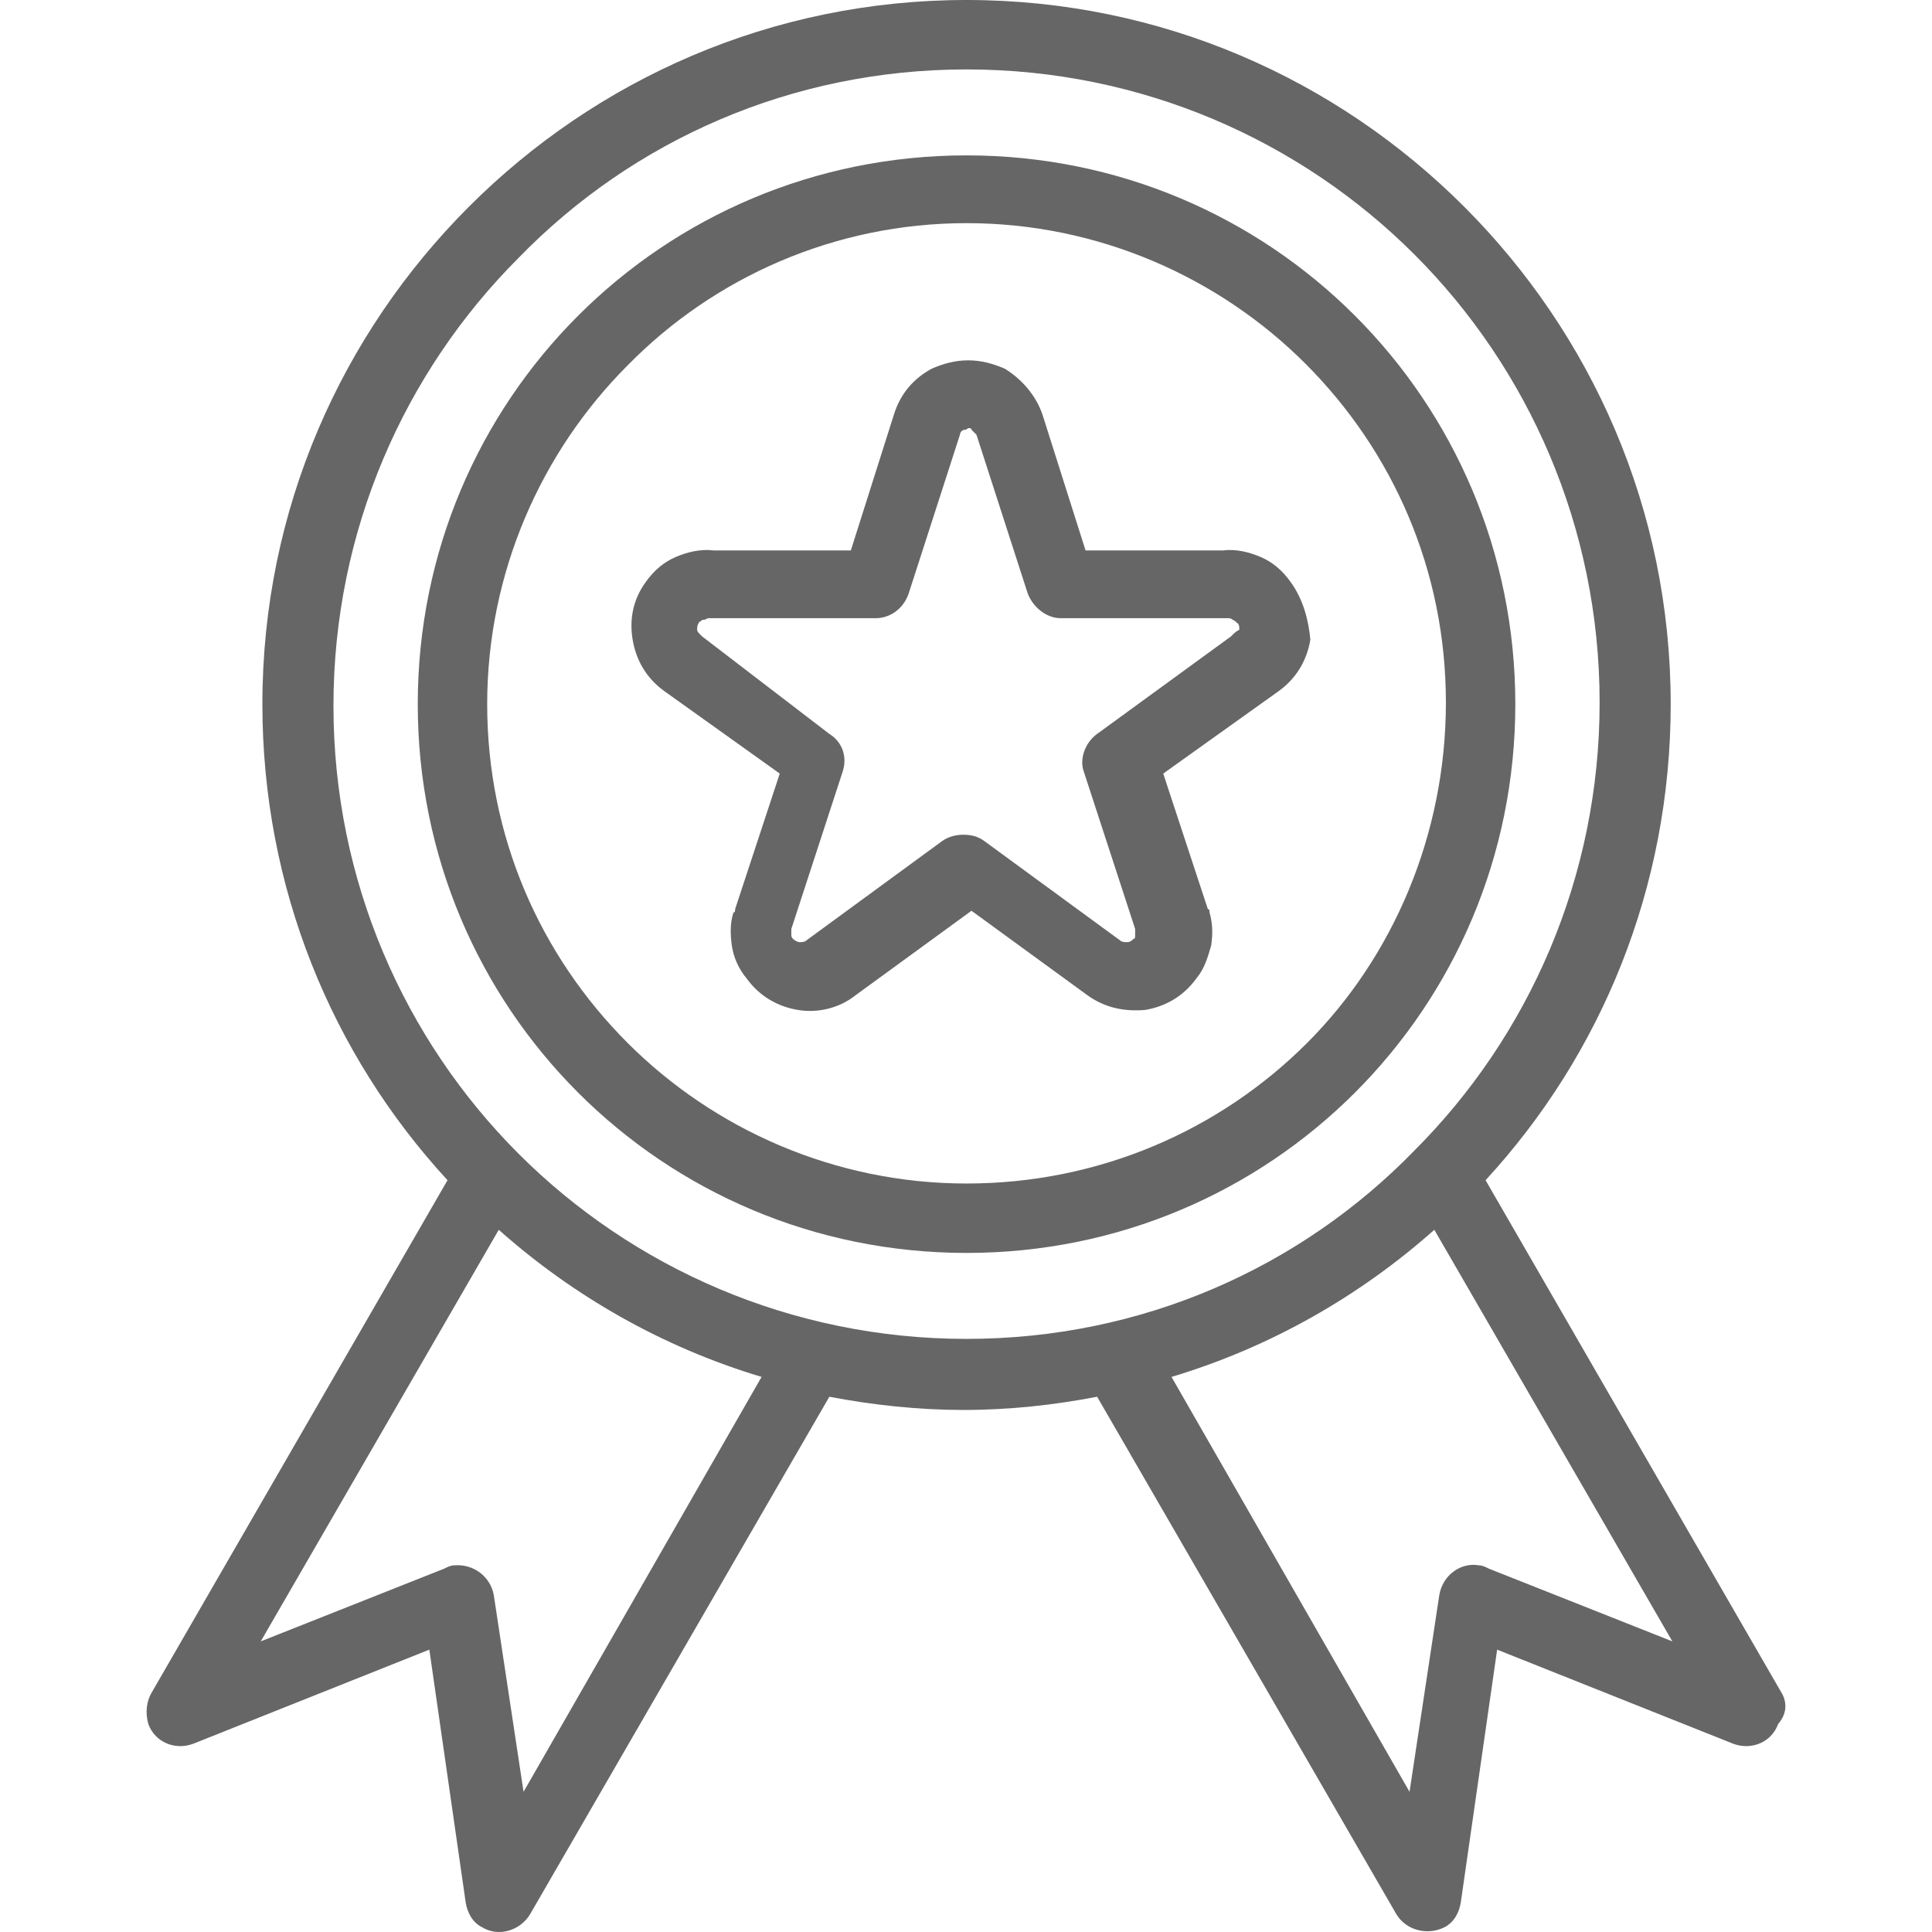
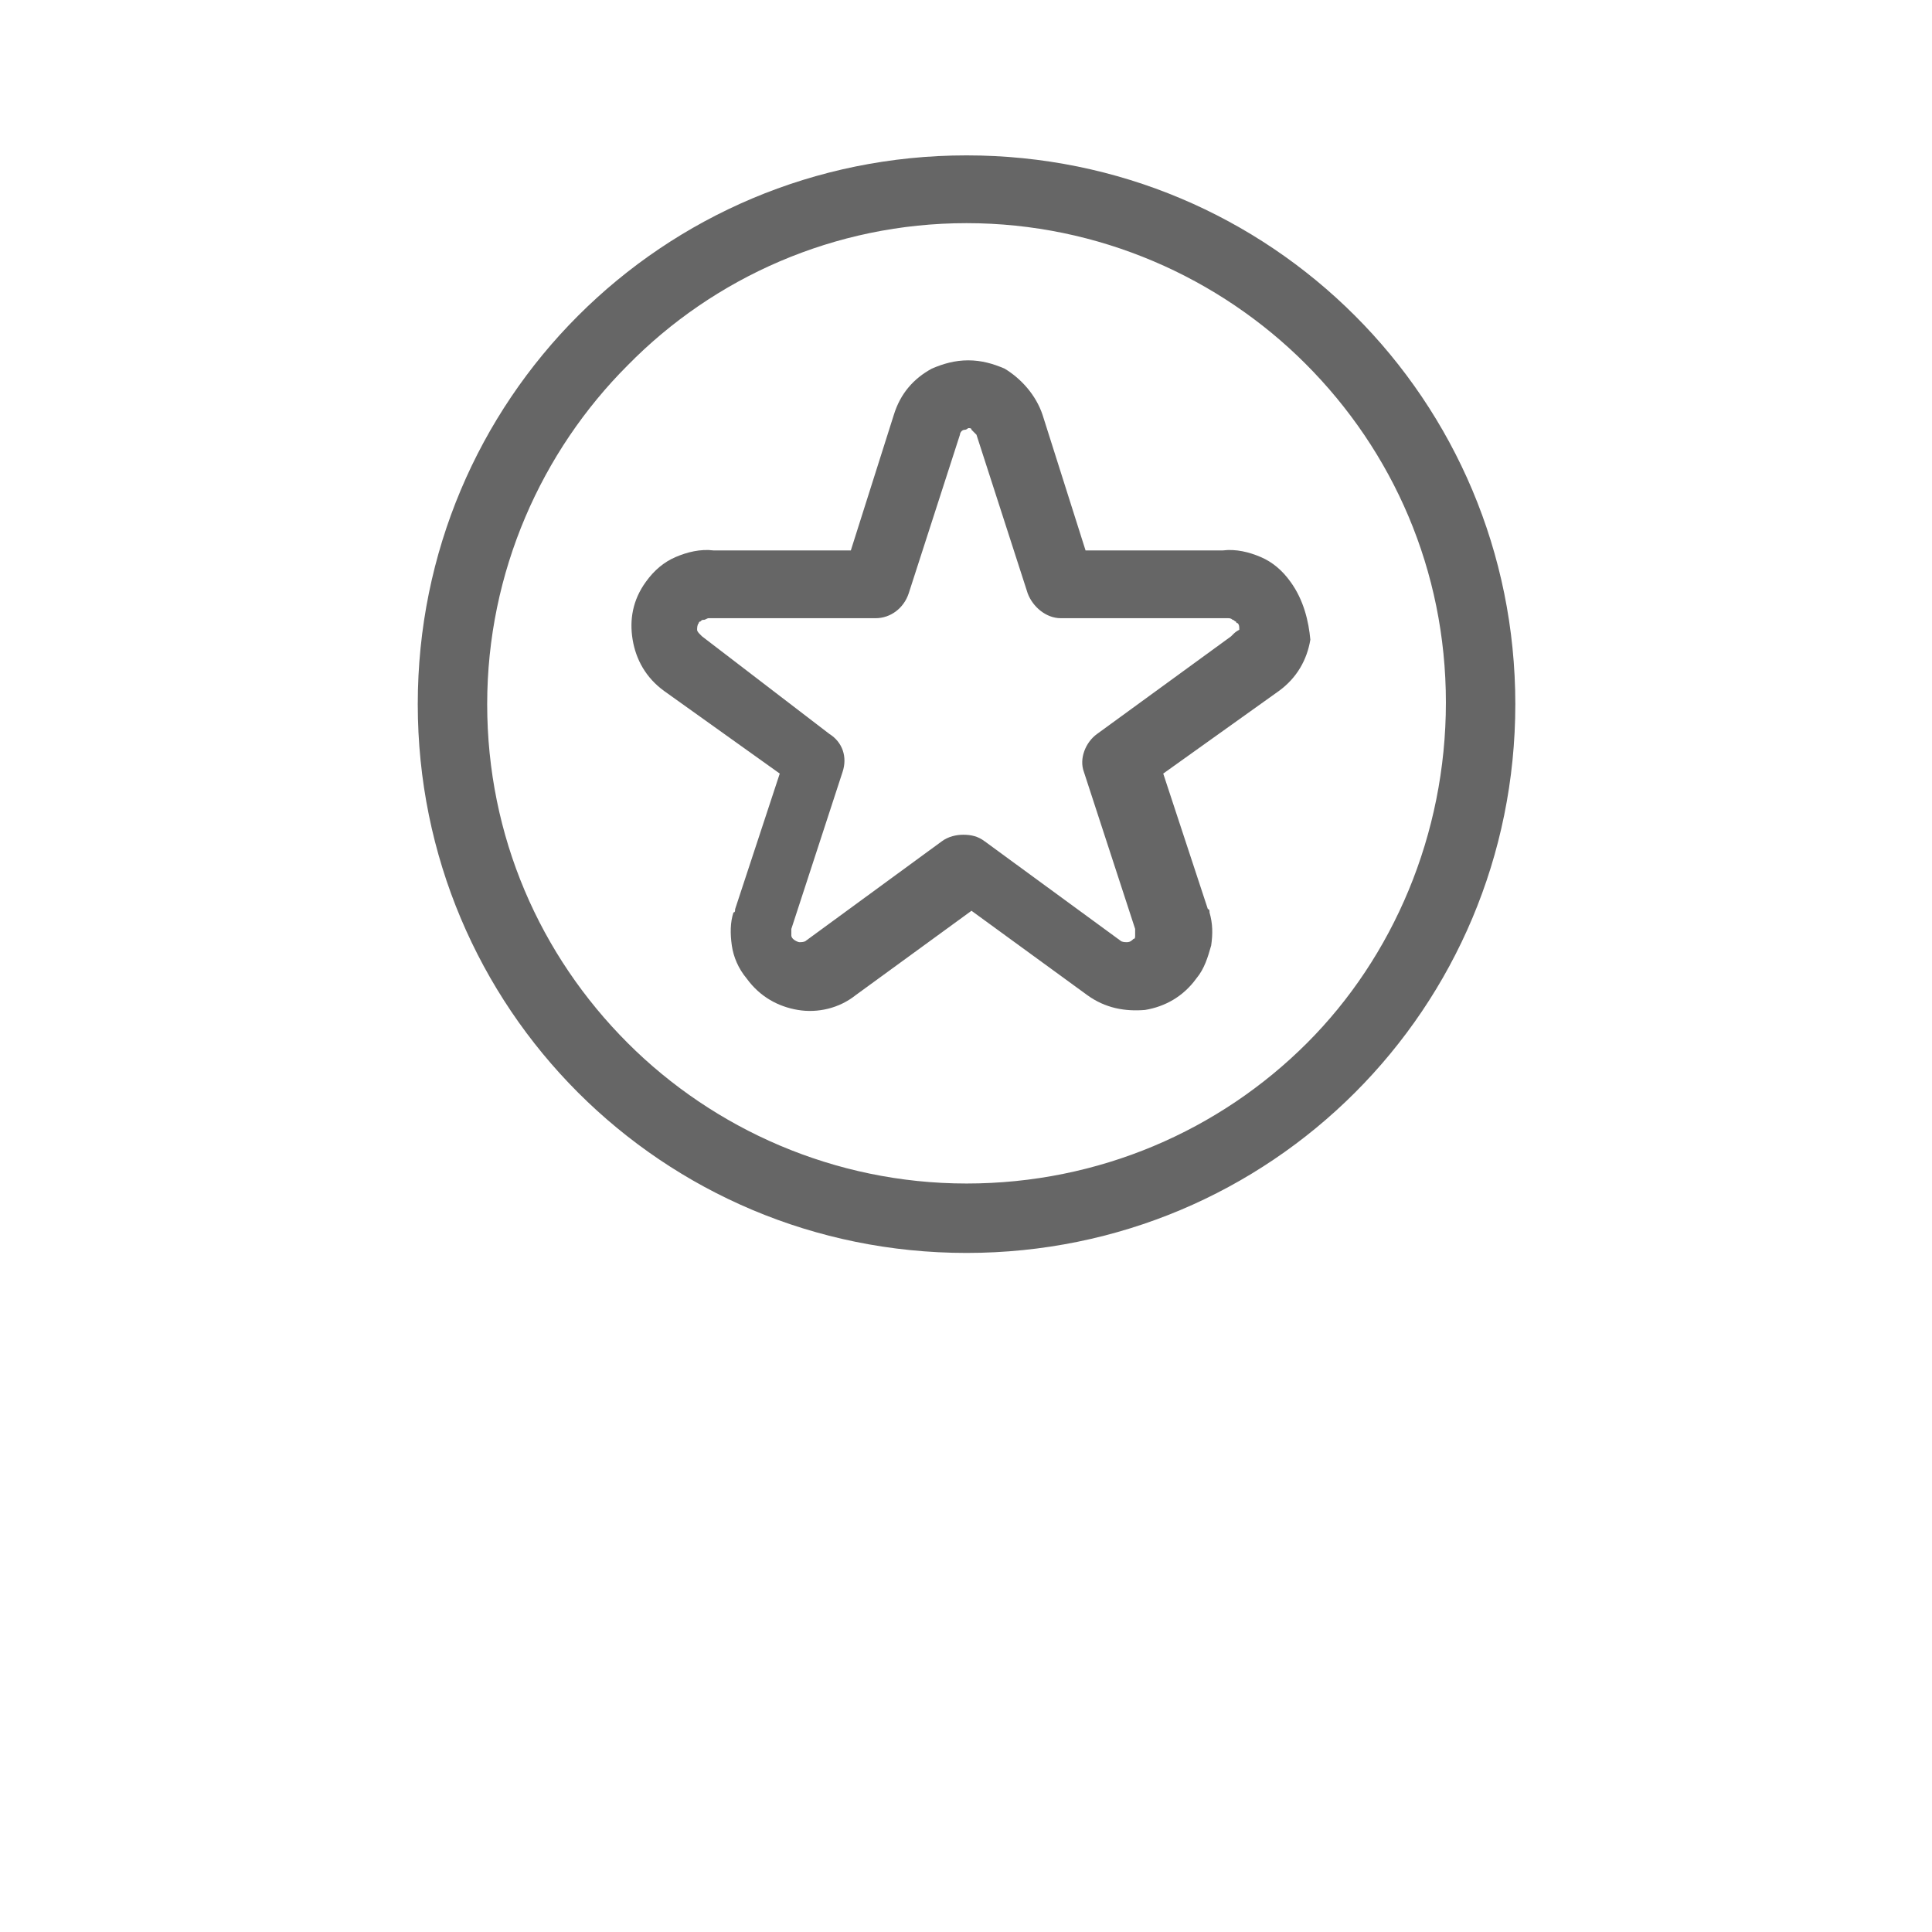
<svg xmlns="http://www.w3.org/2000/svg" fill="#666" version="1.1" id="Capa_1" x="0px" y="0px" viewBox="0 0 467.528 467.528" style="enable-background:new 0 0 467.528 467.528;" xml:space="preserve">
  <g>
    <g>
-       <path d="M431.095,409.6l-71.6-124c28-30.4,44.8-70.8,44.8-115.2c0-47.2-19.2-89.6-50-120.4s-73.2-50-120.4-50s-89.6,19.2-120.4,50     c-30.8,30.8-50,73.2-50,120.4c0,44.4,16.8,84.8,44.8,115.2l-71.6,124c-1.2,2-1.6,4.8-0.8,7.6c1.6,4.4,6.4,6.4,10.8,4.8l57.2-22.8     l8.8,61.2c0.4,2.4,1.6,4.8,4,6c4,2.4,9.2,0.8,11.6-3.2l72.4-125.2c10.4,2,21.6,3.2,32.4,3.2c11.2,0,22-1.2,32.4-3.2l72.4,125.2     c2.4,4,7.6,5.2,11.6,3.2c2.4-1.2,3.6-3.6,4-6l8.8-61.2l57.2,22.8c4.4,1.6,9.2-0.4,10.8-4.8     C432.695,414.4,432.295,411.6,431.095,409.6z M126.695,433.6l-7.2-47.6c-0.8-4.4-4.8-7.6-9.6-7.2c-0.8,0-1.6,0.4-2.4,0.8     l-44.4,17.6l57.6-99.6c18,16,39.6,28.4,63.6,35.6L126.695,433.6z M233.895,324c-42.4,0-80.8-17.2-108.4-44.8     c-27.6-27.6-44.8-66-44.8-108.4c0-42.4,17.2-80.8,44.8-108.4c27.6-28.4,66-45.6,108.4-45.6c42.4,0,80.8,17.2,108.4,44.8     c27.6,27.6,44.8,66,44.8,108.4c0,42.4-17.2,80.8-44.8,108.4C314.695,306.8,276.295,324,233.895,324z M360.295,379.6     c-0.8-0.4-1.6-0.8-2.4-0.8c-4.4-0.8-8.8,2.4-9.6,7.2l-7.2,47.6l-57.6-100.4c24-7.2,45.6-19.6,63.6-35.6l57.6,99.6L360.295,379.6z" />
-     </g>
+       </g>
  </g>
  <g>
    <g>
      <path d="M312.295,140.8c-2-2.8-4.4-4.8-7.2-6s-6-2-9.2-1.6h-33.2l-10.4-32.8c-1.6-4.8-5.2-8.8-9.2-11.2c-2.8-1.2-5.6-2-8.8-2      s-6,0.8-8.8,2c-4.4,2.4-7.6,6-9.2,11.2l-10.4,32.8h-33.2c-3.2-0.4-6.4,0.4-9.2,1.6s-5.2,3.2-7.2,6c-3.2,4.4-4,9.2-3.2,14      c0.8,4.8,3.2,9.2,7.6,12.4l28,20l-10.8,32.8c0,0.4,0,0.8-0.4,0.8c-0.8,2.4-0.8,5.2-0.4,8c0.4,2.8,1.6,5.6,3.6,8      c3.2,4.4,7.6,6.8,12.4,7.6s10-0.4,14-3.6l28-20.4l28,20.4c4.4,3.2,9.2,4,14,3.6c4.8-0.8,9.2-3.2,12.4-7.6c2-2.4,2.8-5.2,3.6-8      c0.4-2.8,0.4-5.2-0.4-8c0-0.4,0-0.8-0.4-0.8l-10.8-32.8l28-20c4.4-3.2,6.8-7.6,7.6-12.4      C316.695,150.4,315.495,145.2,312.295,140.8z M298.295,153.6l-0.4,0.4l-32.4,23.6c-2.8,2-4.4,6-3.2,9.2l12.4,38v0.4      c0,0.4,0,0.8,0,1.2c0,0.4,0,0.8-0.4,0.8c-0.4,0.4-0.8,0.8-1.6,0.8c-0.4,0-1.2,0-1.6-0.4l-32.8-24c-1.6-1.2-3.2-1.6-5.2-1.6      c-1.6,0-3.6,0.4-5.2,1.6l-32.8,24c-0.4,0.4-1.2,0.4-1.6,0.4c-0.4,0-1.2-0.4-1.6-0.8c-0.4-0.4-0.4-0.8-0.4-0.8c0-0.4,0-0.8,0-1.2      v-0.4l12.4-38c1.2-3.6,0-7.2-3.2-9.2l-30.8-23.6l-0.4-0.4c-0.4-0.4-0.8-0.8-0.8-1.2c0-0.4,0-1.2,0.4-1.6c0,0,0-0.4,0.4-0.4      c0.4-0.4,0.4-0.4,0.8-0.4c0.4,0,0.8-0.4,1.2-0.4c0.4,0,0.8,0,1.2,0h39.2c3.6,0,6.8-2.4,8-6l12.4-38.4c0-0.4,0.4-1.2,1.2-1.2      c0.4,0,0.8-0.4,0.8-0.4c0.4,0,0.8,0,0.8,0.4c0.4,0.4,0.8,0.8,1.2,1.2l12.4,38.4c1.2,3.2,4.4,6,8,6h39.2c0.4,0,0.8,0,1.2,0      c0.4,0,0.8,0,1.2,0.4c0.4,0,0.4,0.4,0.8,0.4c0,0,0,0.4,0.4,0.4c0.4,0.4,0.4,0.8,0.4,1.6      C299.095,152.8,298.695,153.2,298.295,153.6z" />
    </g>
  </g>
  <g>
    <g>
      <path d="M327.895,76.4c-24-24-57.2-38.8-94-38.8s-70,14.8-94,38.8s-38.8,57.2-38.8,94s14.8,70,38.8,94s57.2,38.8,94,38.8       s70-14.8,94-38.8s38.8-57.2,38.8-94C366.695,133.6,351.895,100.4,327.895,76.4z M316.295,252.4c-21.2,21.2-50.4,34-82.4,34       s-61.2-13.2-82-34c-21.2-21.2-34-50-34-82s13.2-61.2,34-82c20.8-21.2,50-34.4,82-34.4s61.2,13.2,82,34c21.2,21.2,34,50,34,82       S337.095,231.6,316.295,252.4z" />
    </g>
  </g>
  <g>
				</g>
  <g>
				</g>
  <g>
				</g>
  <g>
				</g>
  <g>
				</g>
  <g>
				</g>
  <g>
				</g>
  <g>
				</g>
  <g>
				</g>
  <g>
				</g>
  <g>
				</g>
  <g>
				</g>
  <g>
				</g>
  <g>
				</g>
  <g>
				</g>
</svg>